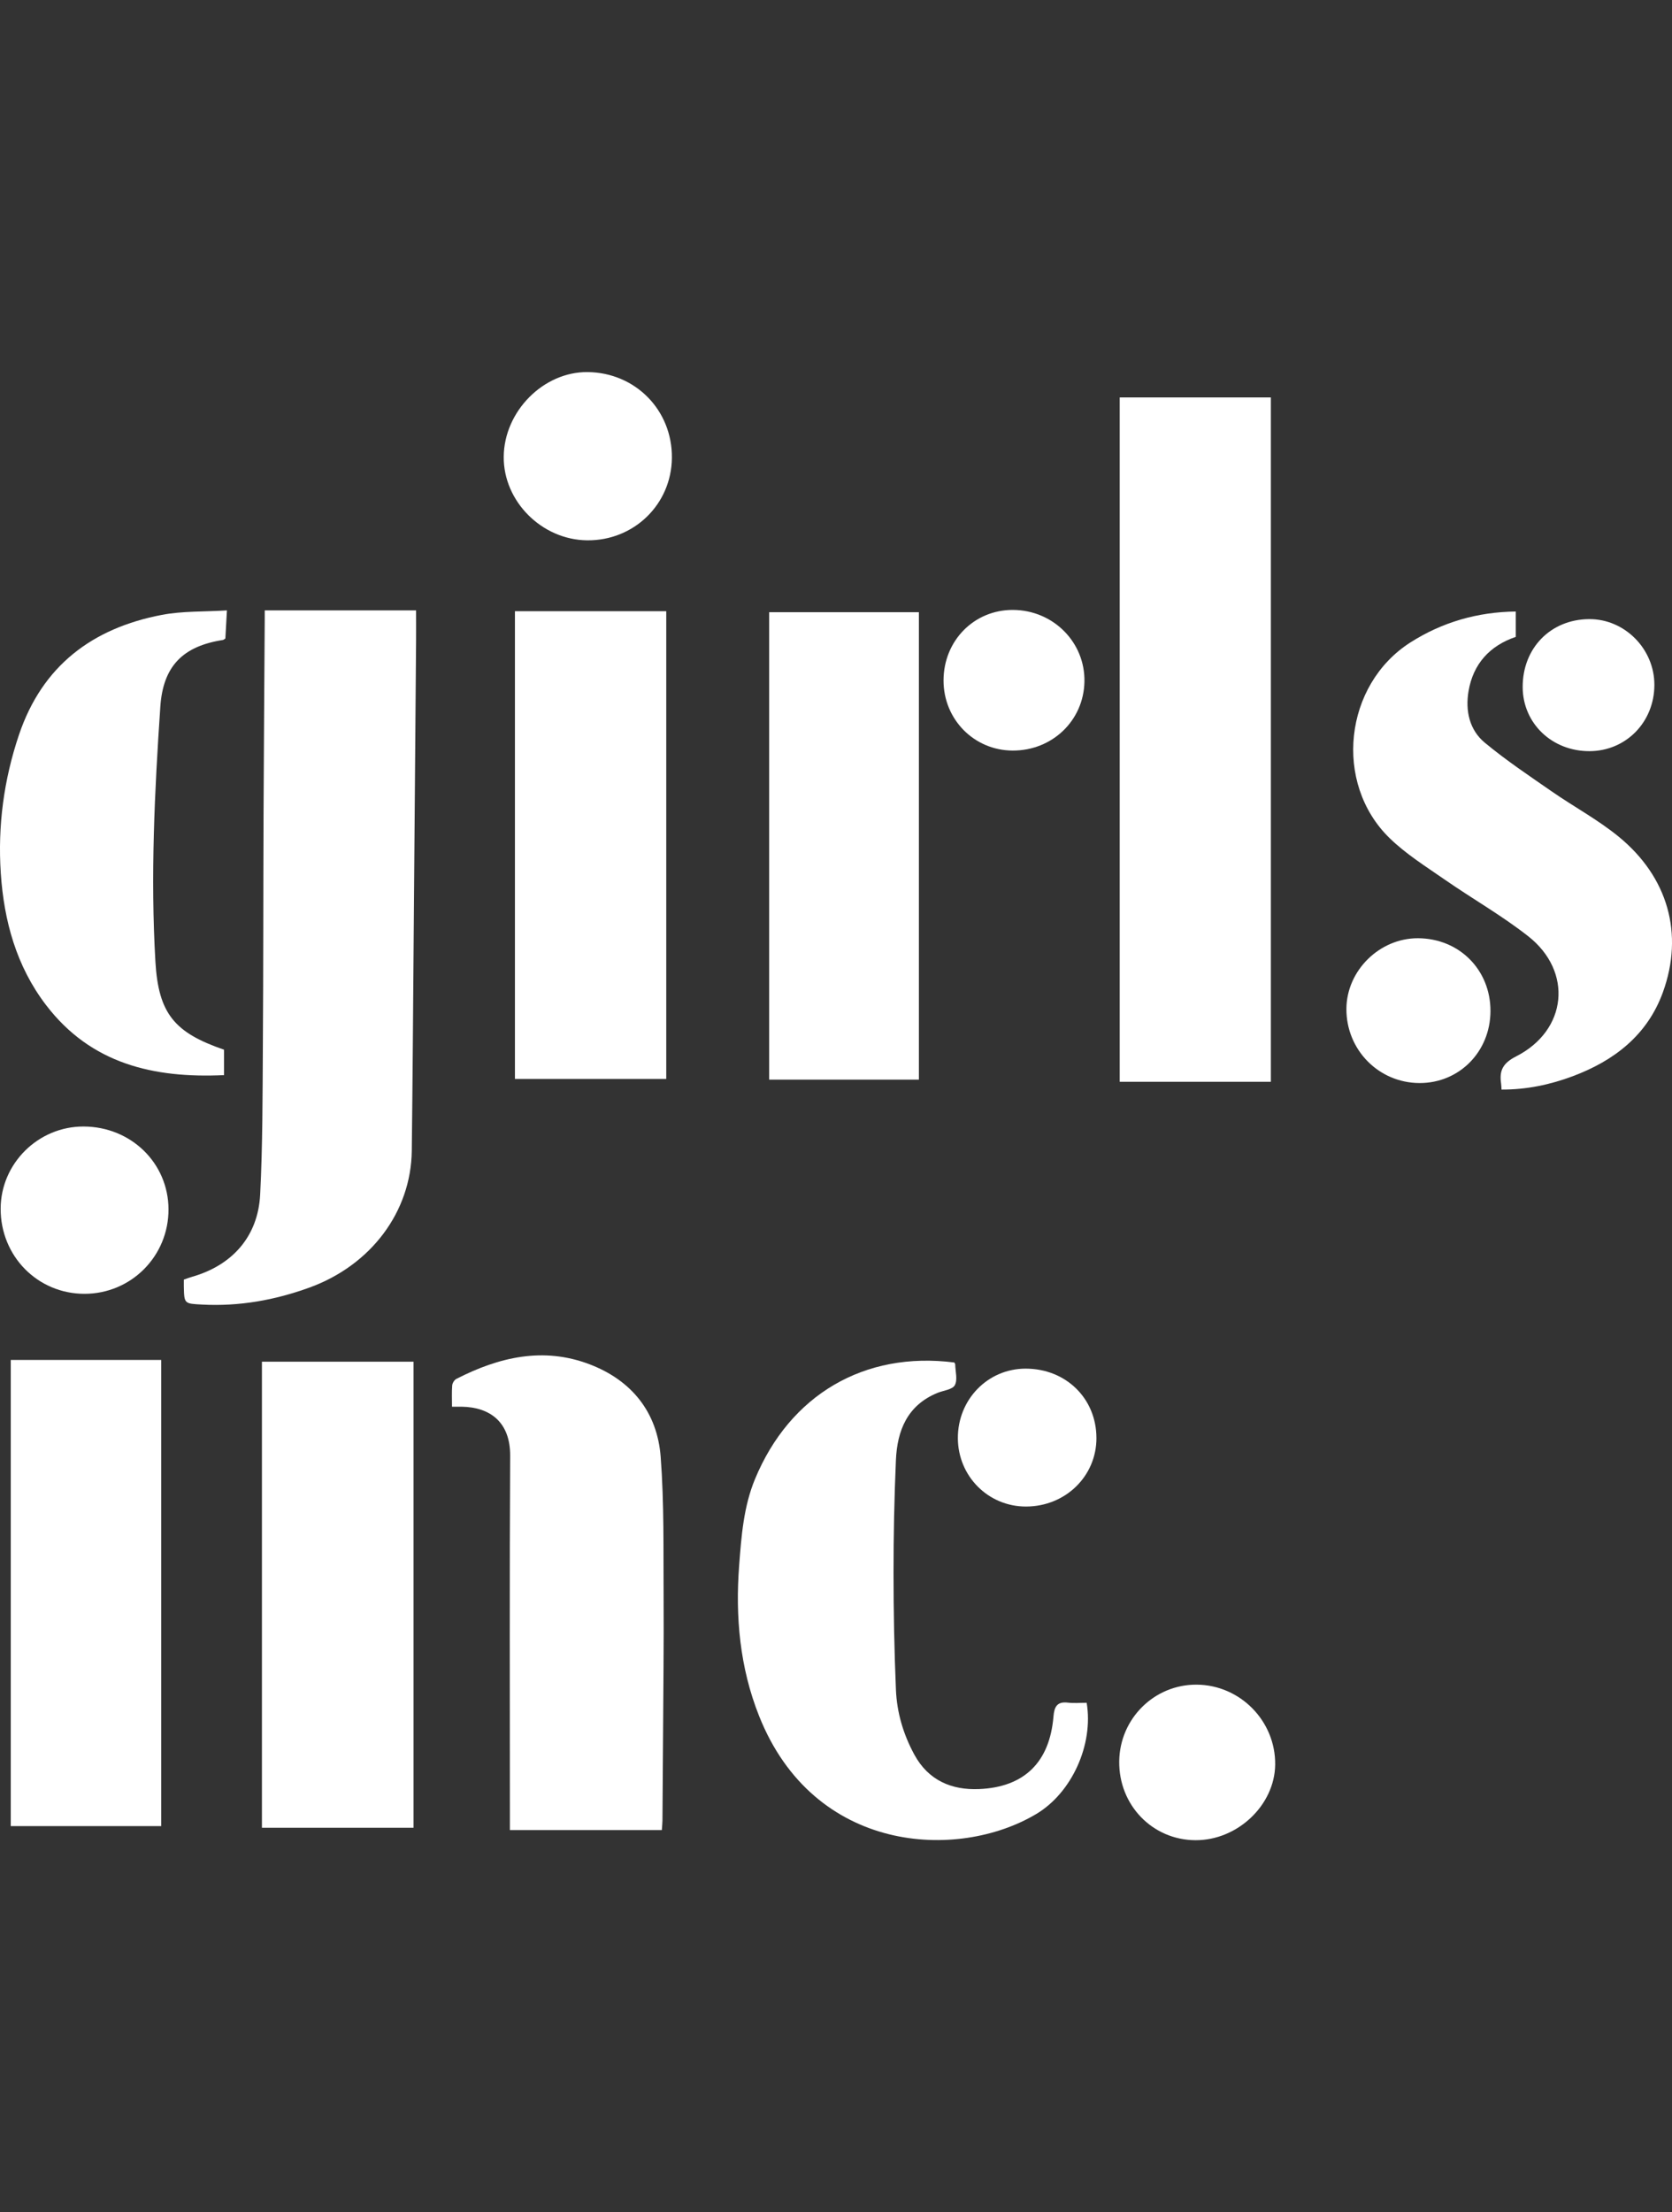
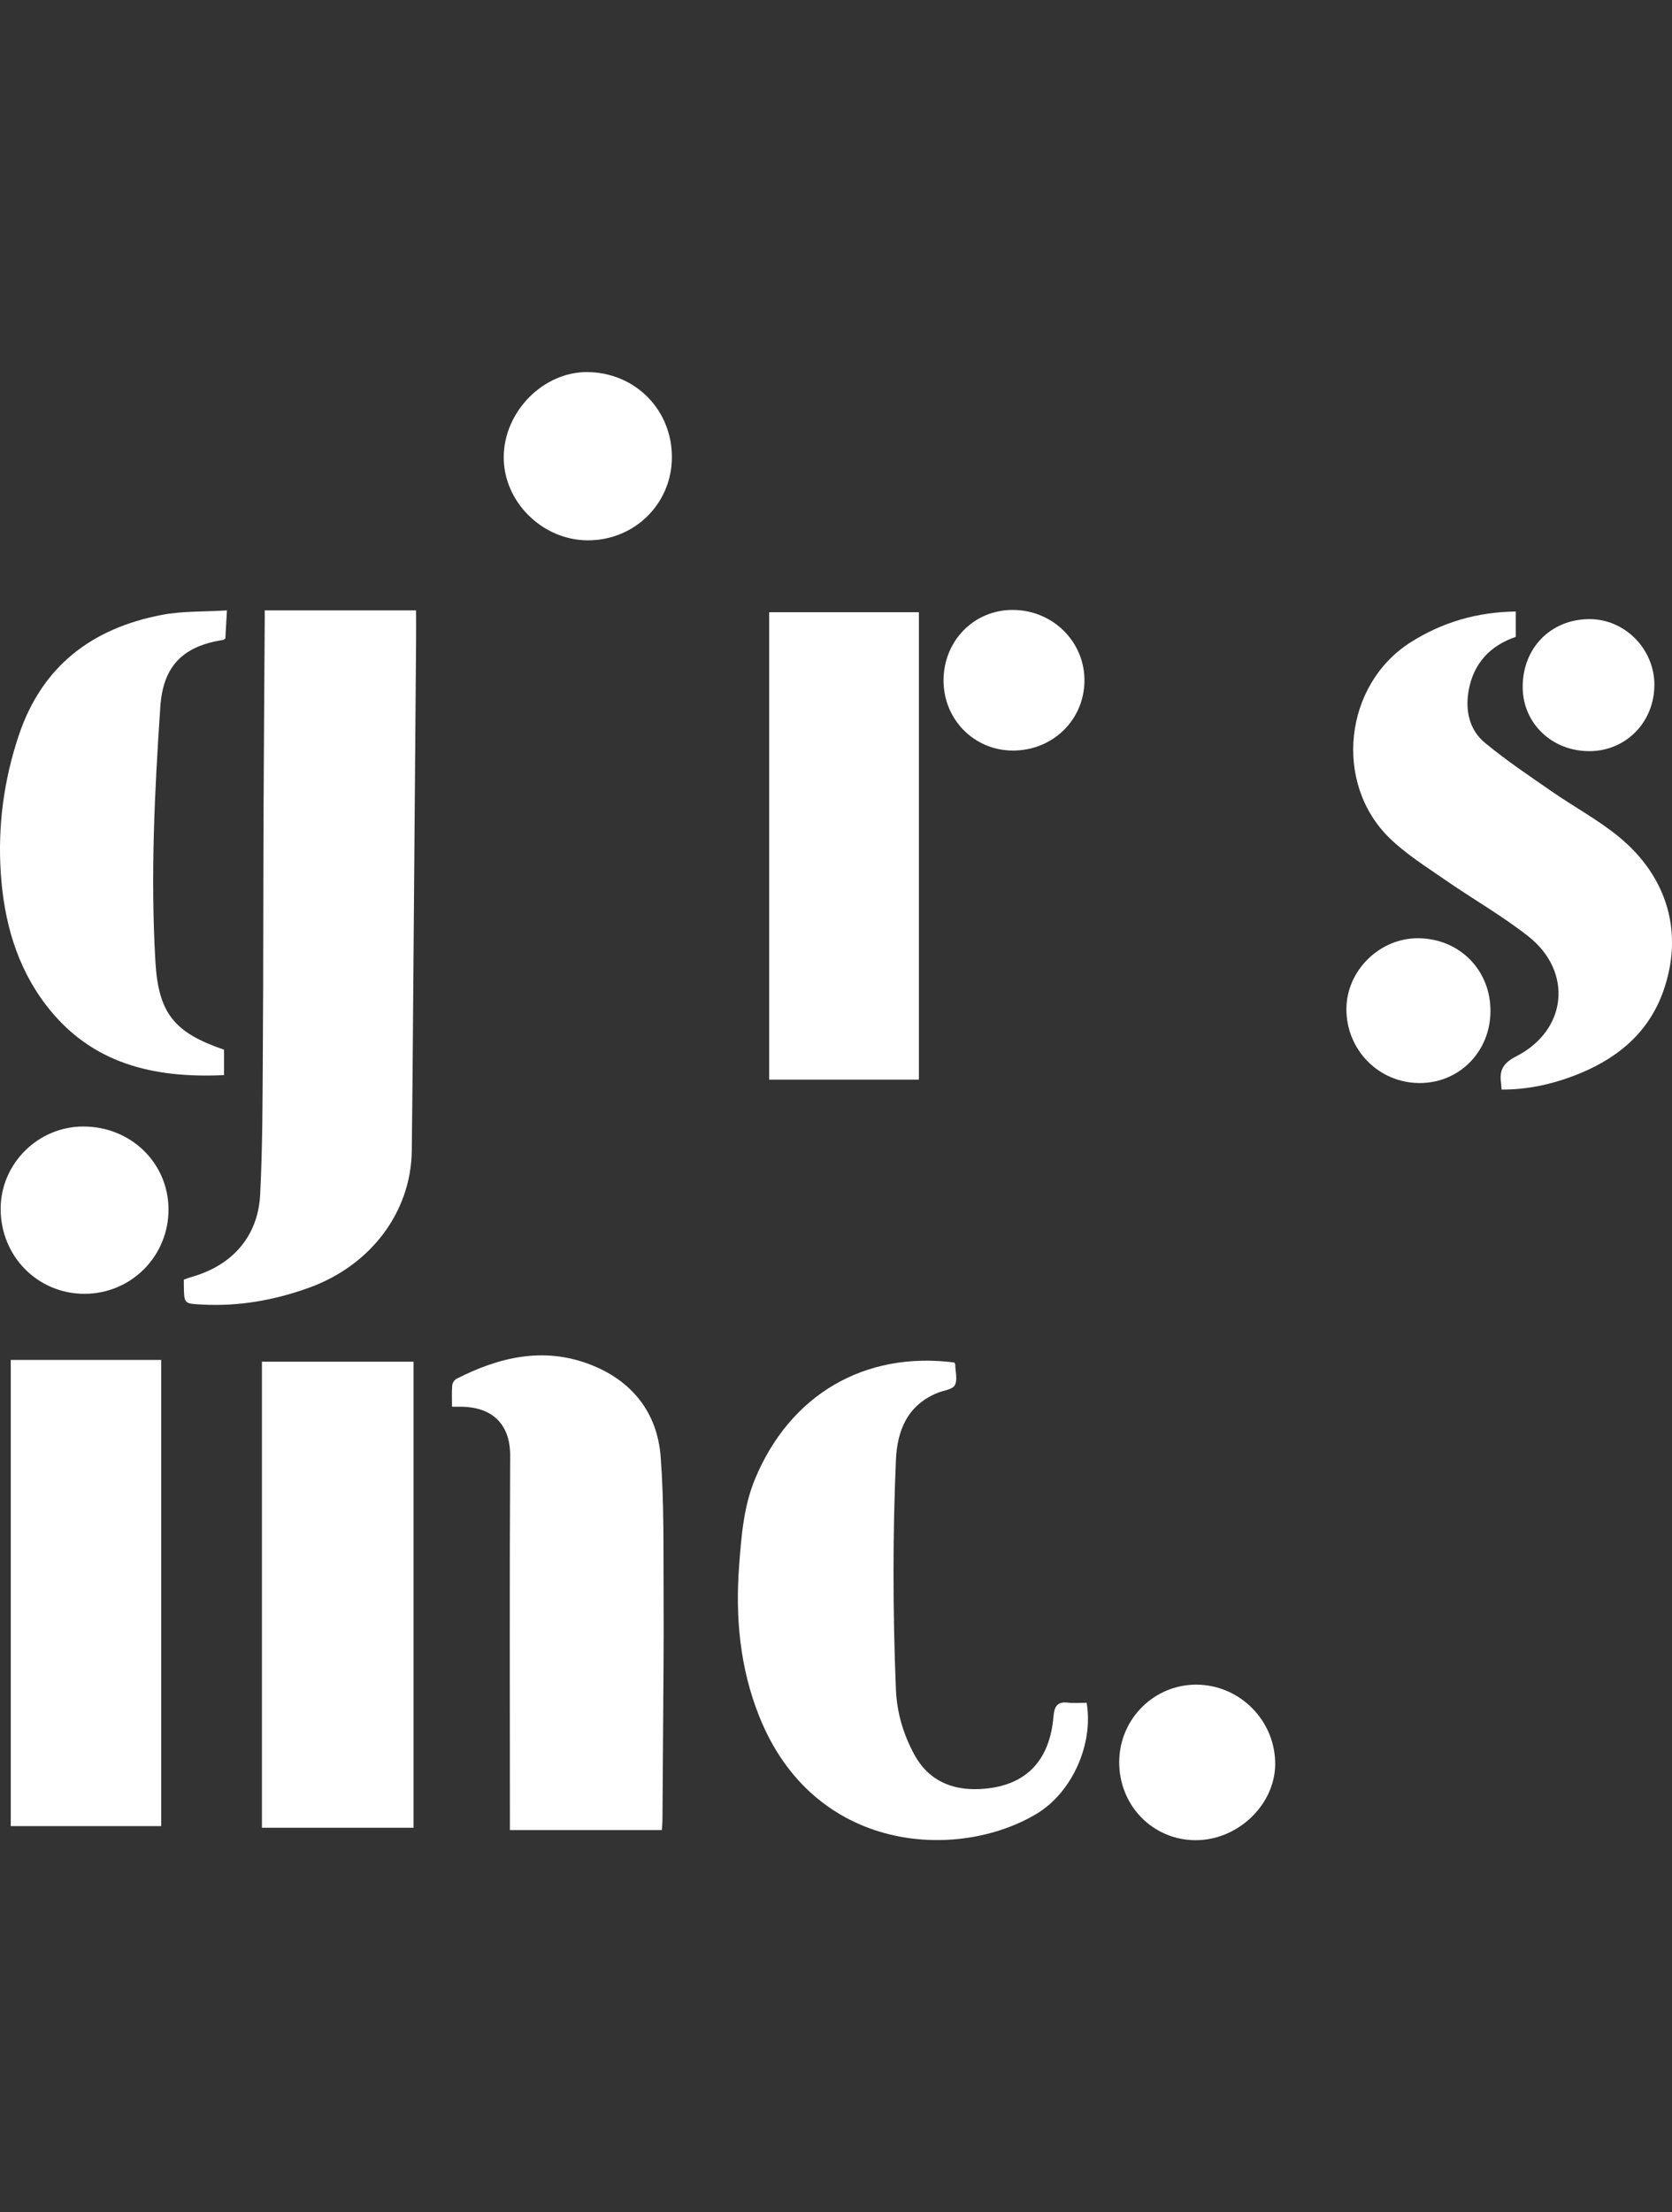
<svg xmlns="http://www.w3.org/2000/svg" id="Layer_1" data-name="Layer 1" viewBox="0 0 1080 1428.37">
  <rect x="0" y="0" width="1080" height="1428.37" fill="#333333" stroke="none" />
  <defs>
    <style>
      .cls-1 {
        fill: #fff;
        stroke-width: 0px;
      }
    </style>
  </defs>
-   <path class="cls-1" d="m723.26,256.61h97.64v441.85h-97.64v-441.85Z" />
  <path class="cls-1" d="m171,394.11h97.76c0,6.84.05,13.39,0,19.94-.52,65.02-1.04,130.05-1.58,195.07-.37,44.64-.66,89.28-1.2,133.91-.48,39.38-26.33,73.81-65.97,88.25-22.4,8.16-45.45,12.29-69.38,11.03-11.63-.61-11.64-.44-11.89-11.72-.03-1.36,0-2.72,0-4.4,1.79-.62,3.44-1.28,5.14-1.76,26.16-7.42,42.8-26.09,44.17-53.2,1.62-31.75,1.53-63.6,1.74-95.41.33-49.69.24-99.39.44-149.09.17-42.59.51-85.17.77-127.76,0-1.35,0-2.7,0-4.86Z" />
  <path class="cls-1" d="m427.48,1181.61h-98.12c0-2.75,0-5.37,0-7.99,0-77.89-.26-155.78.17-233.67.12-21.71-12.94-31.39-31.21-31.69-1.81-.03-3.61,0-6.35,0,0-4.83-.23-9.34.13-13.8.12-1.48,1.38-3.5,2.69-4.17,27.45-14.07,56.09-20.83,86.02-9.43,27.13,10.33,43.74,30.86,45.94,59.74,2.29,30.07,1.7,60.38,1.89,90.59.19,30-.2,60.01-.36,90.02-.1,18.09-.23,36.18-.38,54.27-.01,1.79-.24,3.59-.41,6.13Z" />
  <path class="cls-1" d="m701.91,1099.41c4.52,26.98-9.55,58.08-32.52,71.79-50.81,30.33-143.79,25.6-179.11-63.36-12.42-31.28-15.35-63.88-12.84-97.1,1.43-18.92,2.87-37.98,10.24-55.77,22.52-54.35,70.65-82.71,128.75-75.26.2.4.56.81.57,1.22.1,4.57,1.66,9.98-.27,13.46-1.58,2.85-7.33,3.36-11.22,4.96-19.44,7.98-25.98,24.26-26.81,43.39-1.05,24.23-1.55,48.5-1.54,72.75,0,25.17.5,50.36,1.55,75.52.62,14.73,4.76,28.77,11.89,41.88,9.09,16.72,24.16,22.98,41.82,22.24,29.43-1.24,45.63-17.57,48.05-46.85.52-6.29,2.3-9.82,9.38-8.95,3.84.47,7.78.08,12.05.08Z" />
  <path class="cls-1" d="m267.12,1180.1h-97.93v-300.91h97.93v300.91Z" />
-   <path class="cls-1" d="m332.61,394.63h97.75v301.99h-97.75v-301.99Z" />
  <path class="cls-1" d="m6.95,878.06h97.19v300.97H6.95v-300.97Z" />
  <path class="cls-1" d="m496.82,697.07v-301.8h96.72v301.8h-96.72Z" />
  <path class="cls-1" d="m969.89,703.5c-.11-1.64-.11-2.75-.27-3.83-1.26-8.39,1.03-13.2,9.75-17.64,32.95-16.78,36.8-54.7,7.76-77.53-17.05-13.4-36.11-24.2-53.97-36.6-12.2-8.47-25.03-16.49-35.58-26.76-36.49-35.52-29.4-99.17,13.59-126.44,20.5-13,43.1-19.56,67.91-19.87v16.38c-16.76,5.68-27.51,17.38-30.51,35.07-2.13,12.55.53,24.97,10.5,33.24,13.68,11.35,28.57,21.29,43.21,31.44,14.28,9.91,29.79,18.23,43.19,29.17,31.96,26.1,42.31,62.8,28.66,100.51-10.04,27.72-31.54,44.28-58.43,54.3-14.58,5.43-29.71,8.62-45.81,8.55Z" />
  <path class="cls-1" d="m146.58,394.12c-.42,7.57-.72,12.99-1.01,18.15-.8.49-1.15.87-1.56.93-25.89,4.01-38.67,16.87-40.45,43.08-3.72,54.82-6.4,109.74-3.17,164.66,1.98,33.62,12.37,45.83,44.33,56.81v16.41c-45.47,2.12-85.97-7.23-115.03-45.3-19.11-25.04-27.13-54.22-29.18-85.12-2.02-30.45,1.95-60.25,11.73-89.26,15.03-44.57,47.36-68.9,92.31-77.48,13.31-2.54,27.22-1.97,42.02-2.89Z" />
  <path class="cls-1" d="m379.23,348.86c-29.26-.31-54.07-25.15-53.86-53.91.22-29.36,25.68-55.04,54.25-54.71,30.84.35,54.67,24.62,54.38,55.38-.28,30-24.53,53.57-54.77,53.24Z" />
  <path class="cls-1" d="m54.47,835.36c-30.24-.05-54.13-24.35-54.05-54.98.08-29.18,24.29-53.14,53.6-53.04,30.58.11,54.68,23.56,54.82,53.36.14,30.3-24.13,54.71-54.36,54.66Z" />
  <path class="cls-1" d="m722.94,1137.19c.34-27.6,22.72-49.7,50.11-49.48,28.09.23,50.97,23.58,50.63,51.67-.32,26.15-24.37,48.91-51.53,48.76-27.79-.15-49.55-22.68-49.21-50.95Z" />
  <path class="cls-1" d="m962.74,652.88c-.11,26.17-20.16,46.47-45.83,46.39-26.32-.08-47.33-21.38-47.22-47.86.1-24.75,21.41-45.75,46.28-45.63,26.67.13,46.88,20.48,46.77,47.1Z" />
  <path class="cls-1" d="m654.37,393.8c25.96.14,46.62,20.93,46.1,46.38-.51,25.1-20.82,44.54-46.4,44.43-24.9-.11-44.64-20.14-44.61-45.28.03-25.68,19.75-45.67,44.92-45.53Z" />
-   <path class="cls-1" d="m708.23,928.39c.06,24.68-19.97,44.23-45.4,44.32-24.41.08-43.98-19.47-44.11-44.07-.13-25.04,19.35-45.01,43.85-44.97,25.97.04,45.59,19.27,45.65,44.72Z" />
  <path class="cls-1" d="m1026.72,484.99c-24.25.07-43.08-17.95-43.17-41.31-.1-25.2,18.01-43.76,42.88-43.94,23.02-.17,42.27,19.27,42.19,42.58-.09,23.97-18.38,42.6-41.9,42.67Z" />
</svg>